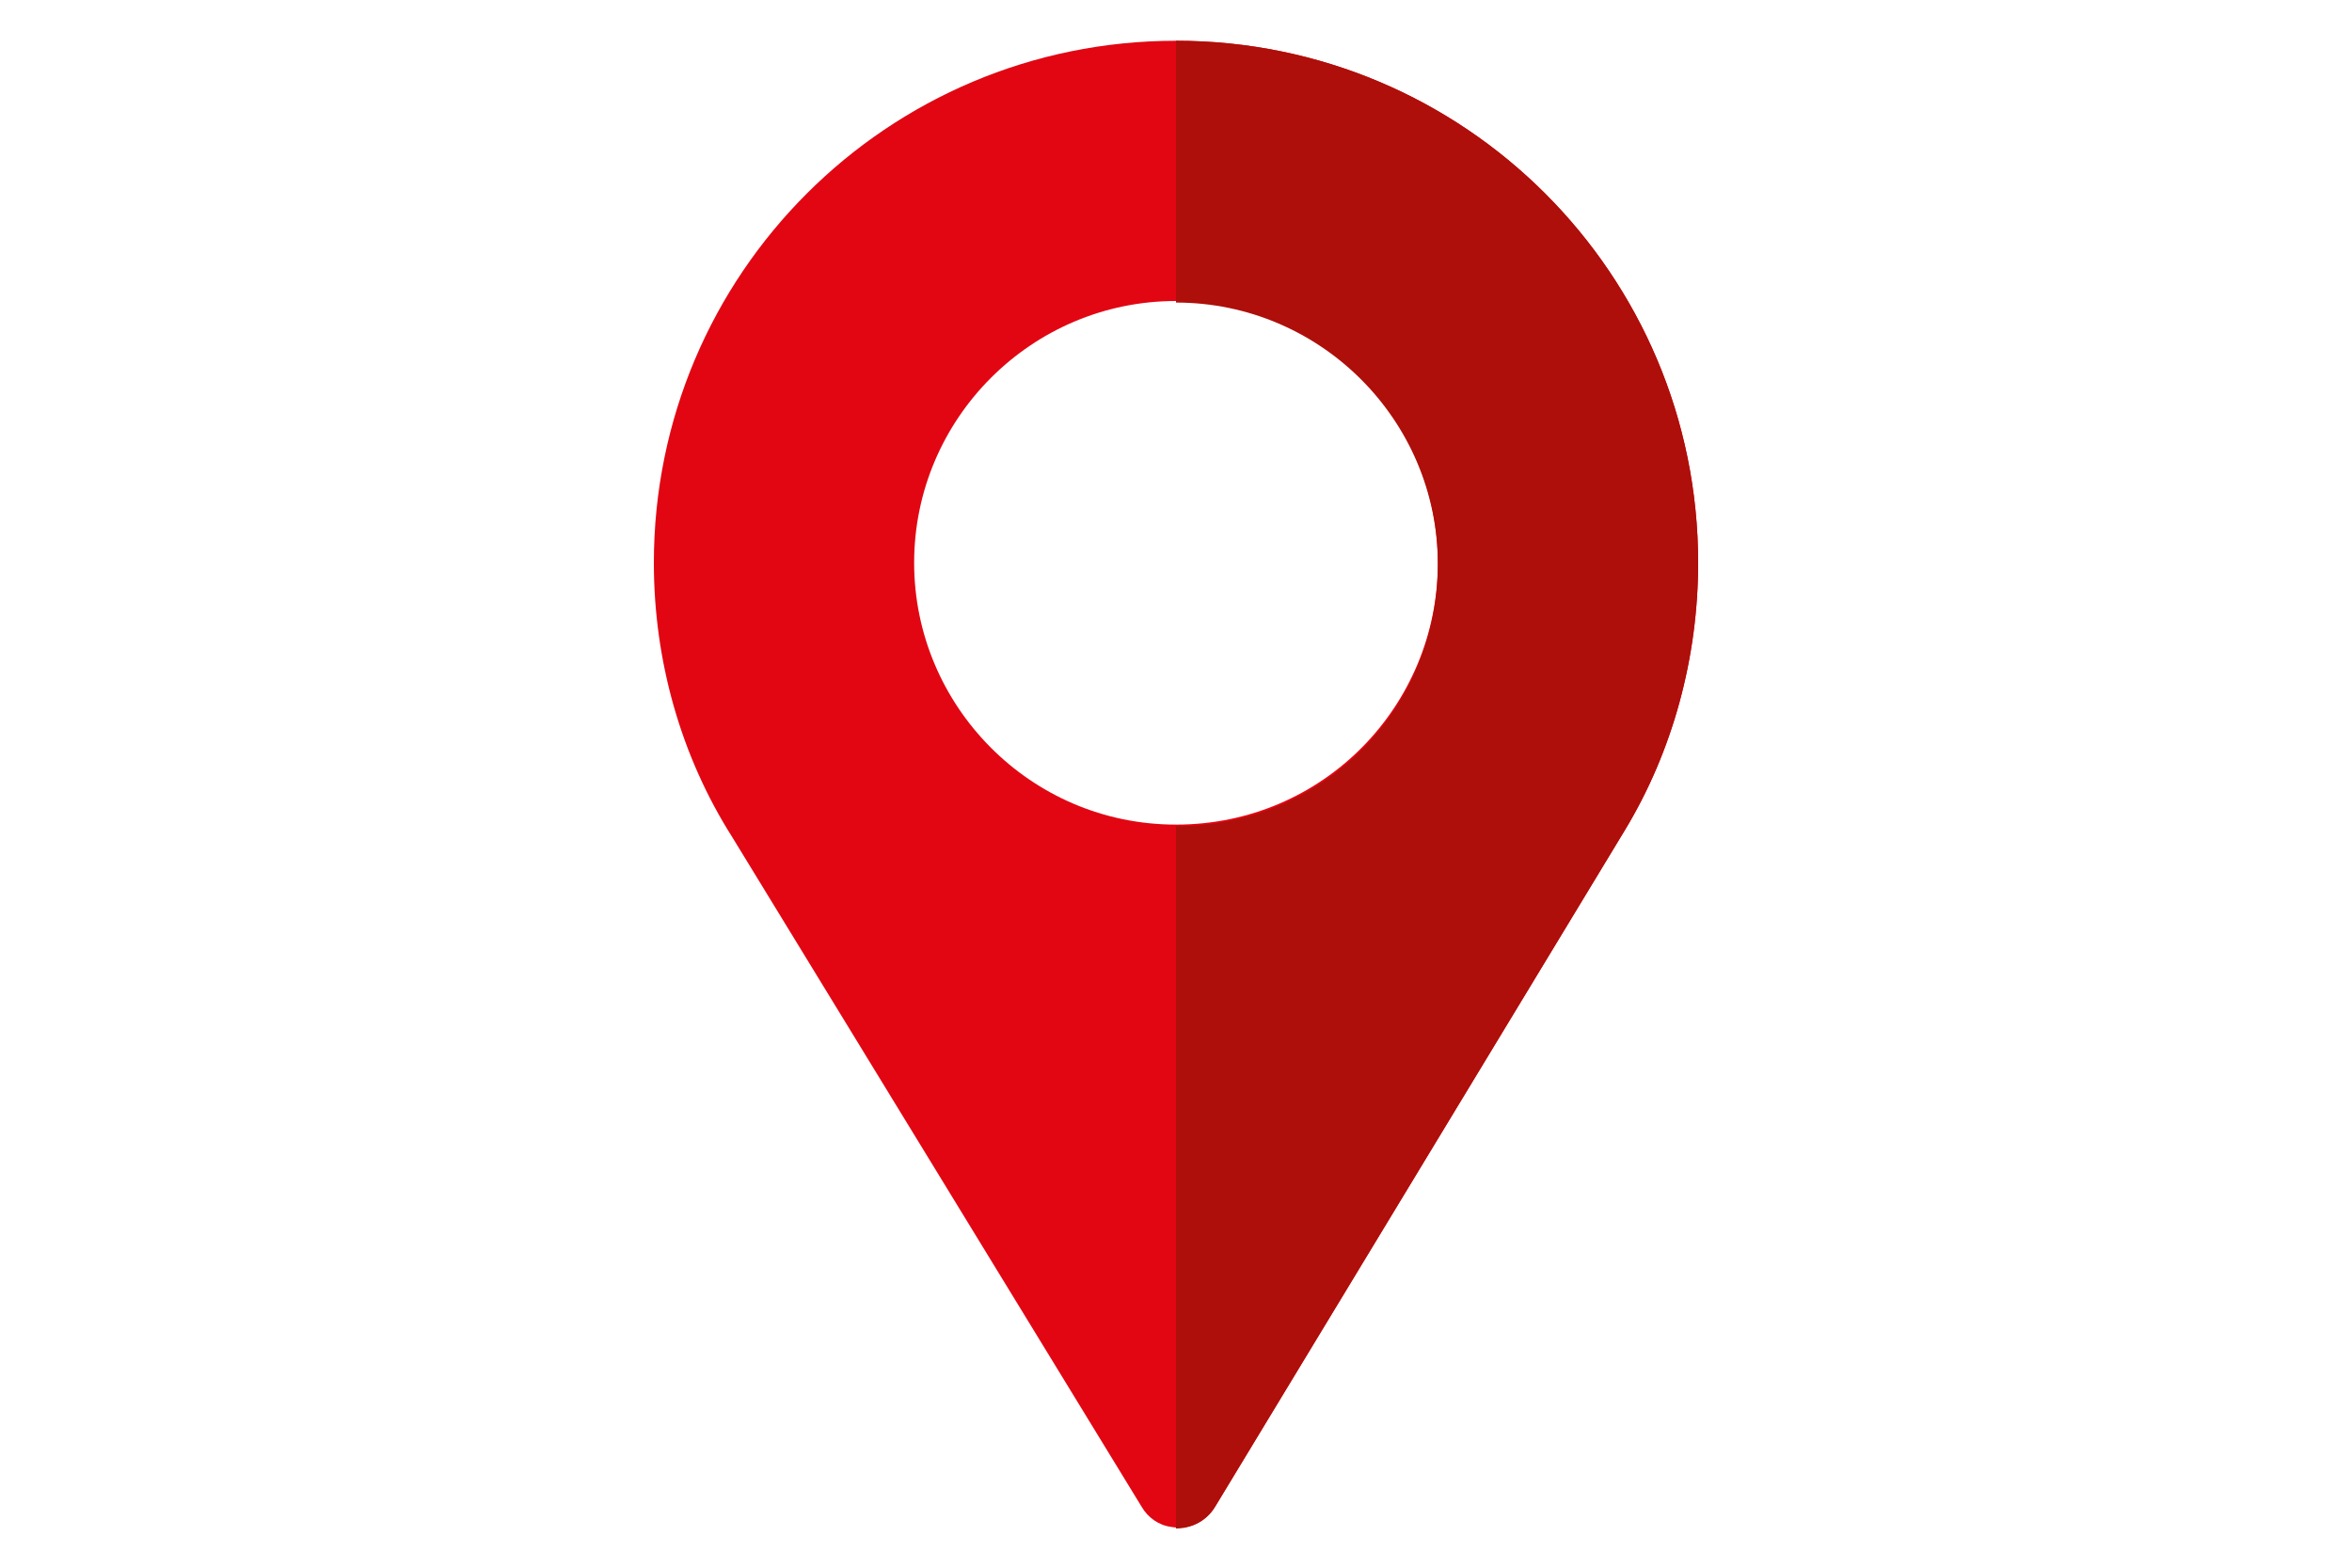
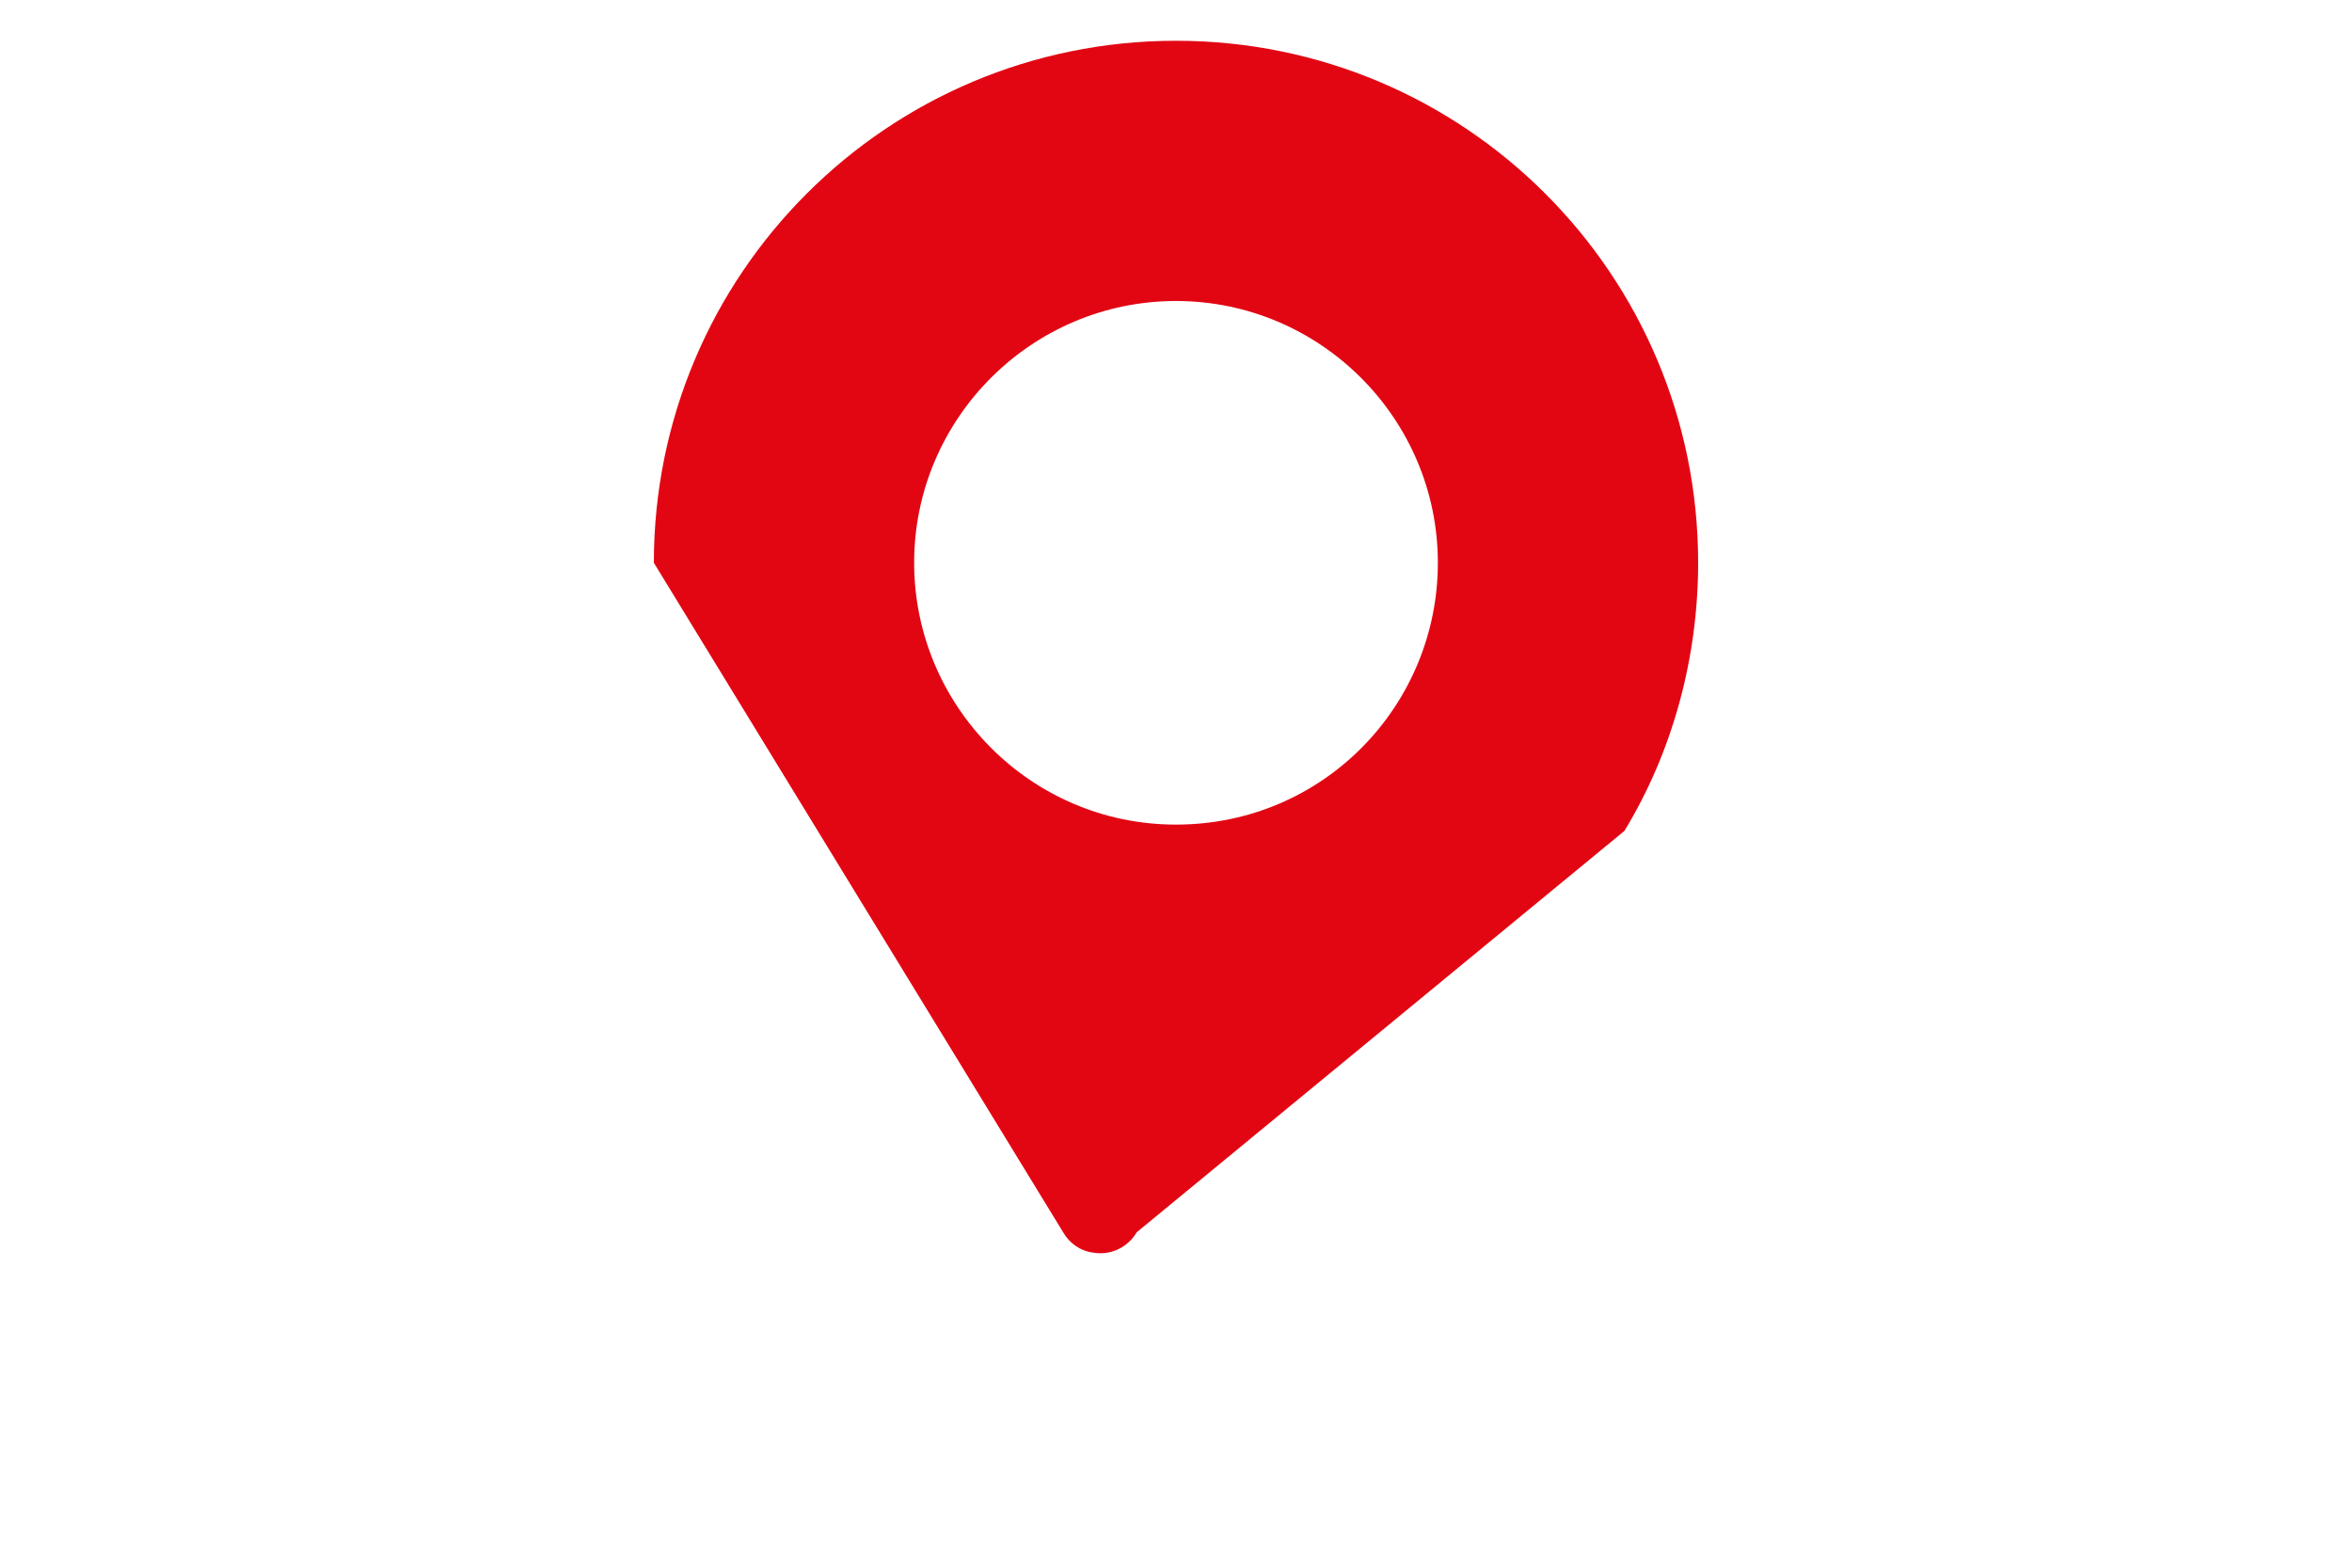
<svg xmlns="http://www.w3.org/2000/svg" version="1.1" id="Ebene_1" x="0px" y="0px" viewBox="0 0 150 100" style="enable-background:new 0 0 150 100;" xml:space="preserve">
  <style type="text/css">
	.st0{fill:#E20613;}
	.st1{fill:#AE0F0A;}
</style>
-   <path class="st0" d="M75,52.6c-9.3,0-16.7-7.6-16.7-16.7c0-9.2,7.5-16.7,16.7-16.7c9.2,0,16.7,7.5,16.7,16.7  C91.7,45,84.4,52.6,75,52.6 M75,2.6c-18.4,0-33.3,14.9-33.3,33.3c0,6.2,1.7,12.3,5,17.5l26.1,42.7c0.4,0.7,1.1,1.2,1.9,1.3  c1.1,0.2,2.2-0.3,2.8-1.3L103.6,53c3.1-5.1,4.7-11.1,4.7-17.1C108.3,17.5,93.4,2.6,75,2.6" />
-   <path class="st1" d="M75,2.6v16.7c9.2,0,16.7,7.5,16.7,16.7c0,9.1-7.2,16.7-16.7,16.7v44.8c0.9,0,1.9-0.4,2.5-1.4L103.6,53  c3.1-5.1,4.7-11.1,4.7-17.1C108.3,17.5,93.4,2.6,75,2.6" />
+   <path class="st0" d="M75,52.6c-9.3,0-16.7-7.6-16.7-16.7c0-9.2,7.5-16.7,16.7-16.7c9.2,0,16.7,7.5,16.7,16.7  C91.7,45,84.4,52.6,75,52.6 M75,2.6c-18.4,0-33.3,14.9-33.3,33.3l26.1,42.7c0.4,0.7,1.1,1.2,1.9,1.3  c1.1,0.2,2.2-0.3,2.8-1.3L103.6,53c3.1-5.1,4.7-11.1,4.7-17.1C108.3,17.5,93.4,2.6,75,2.6" />
</svg>